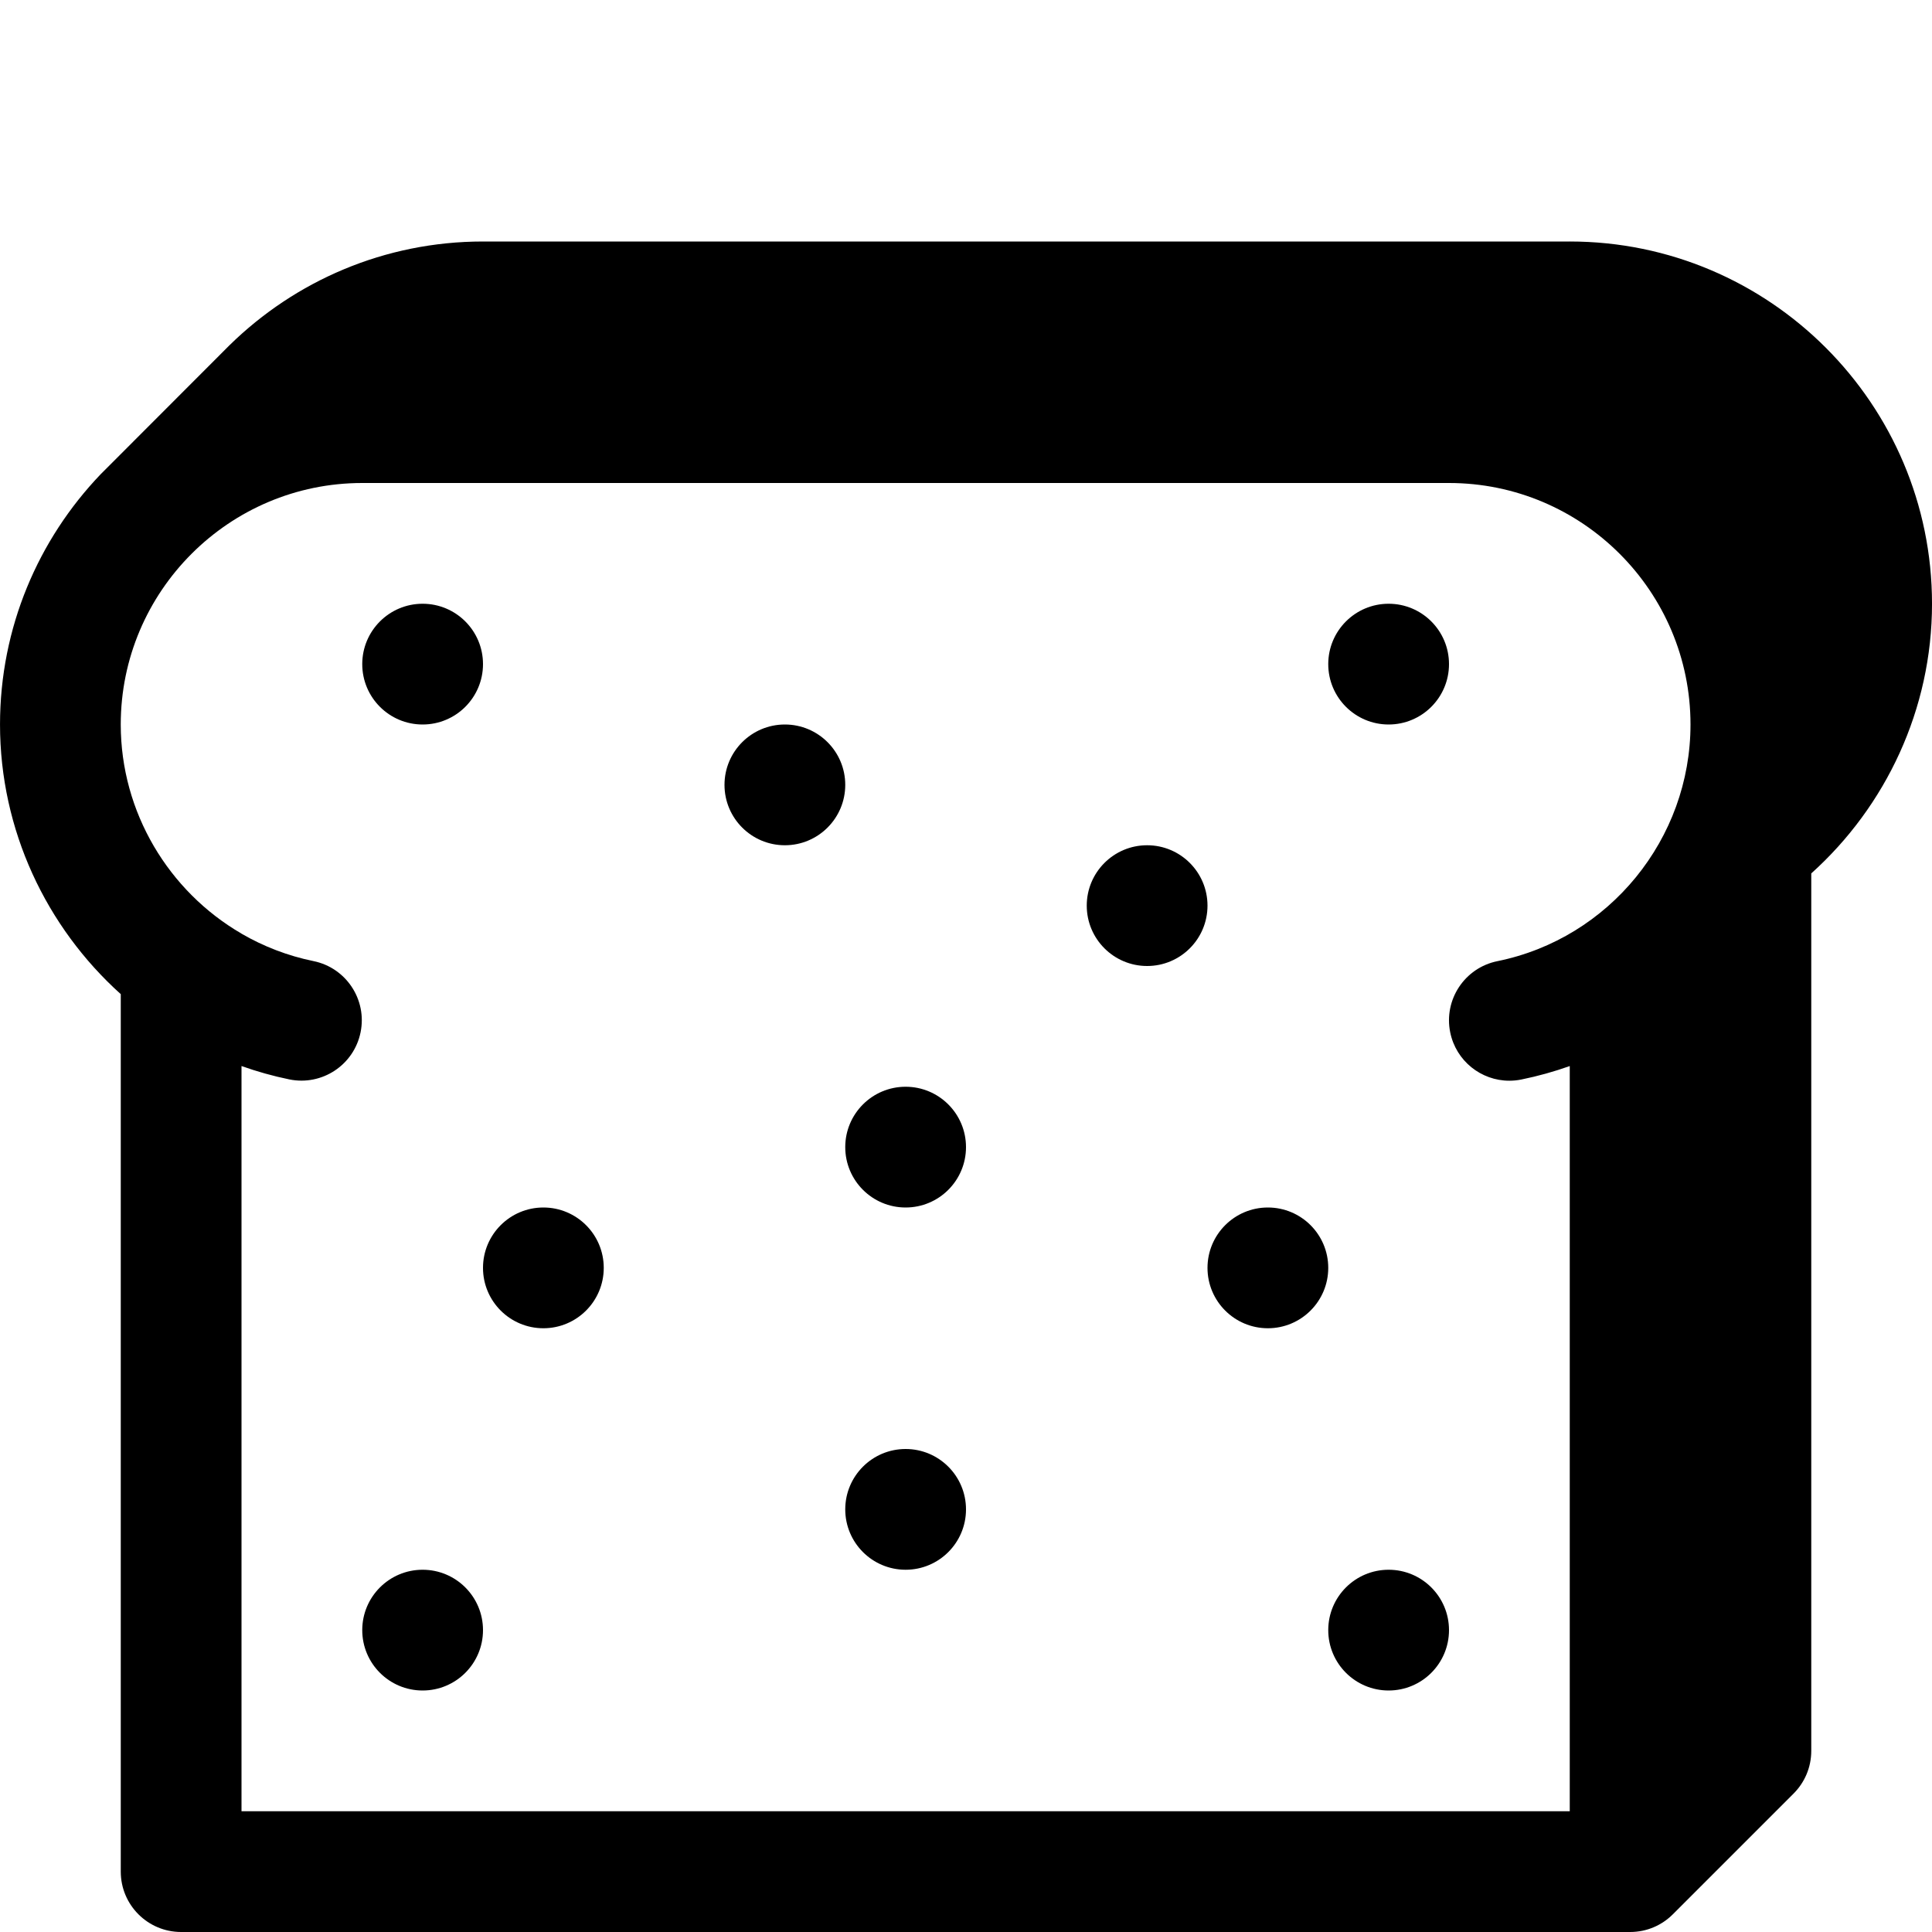
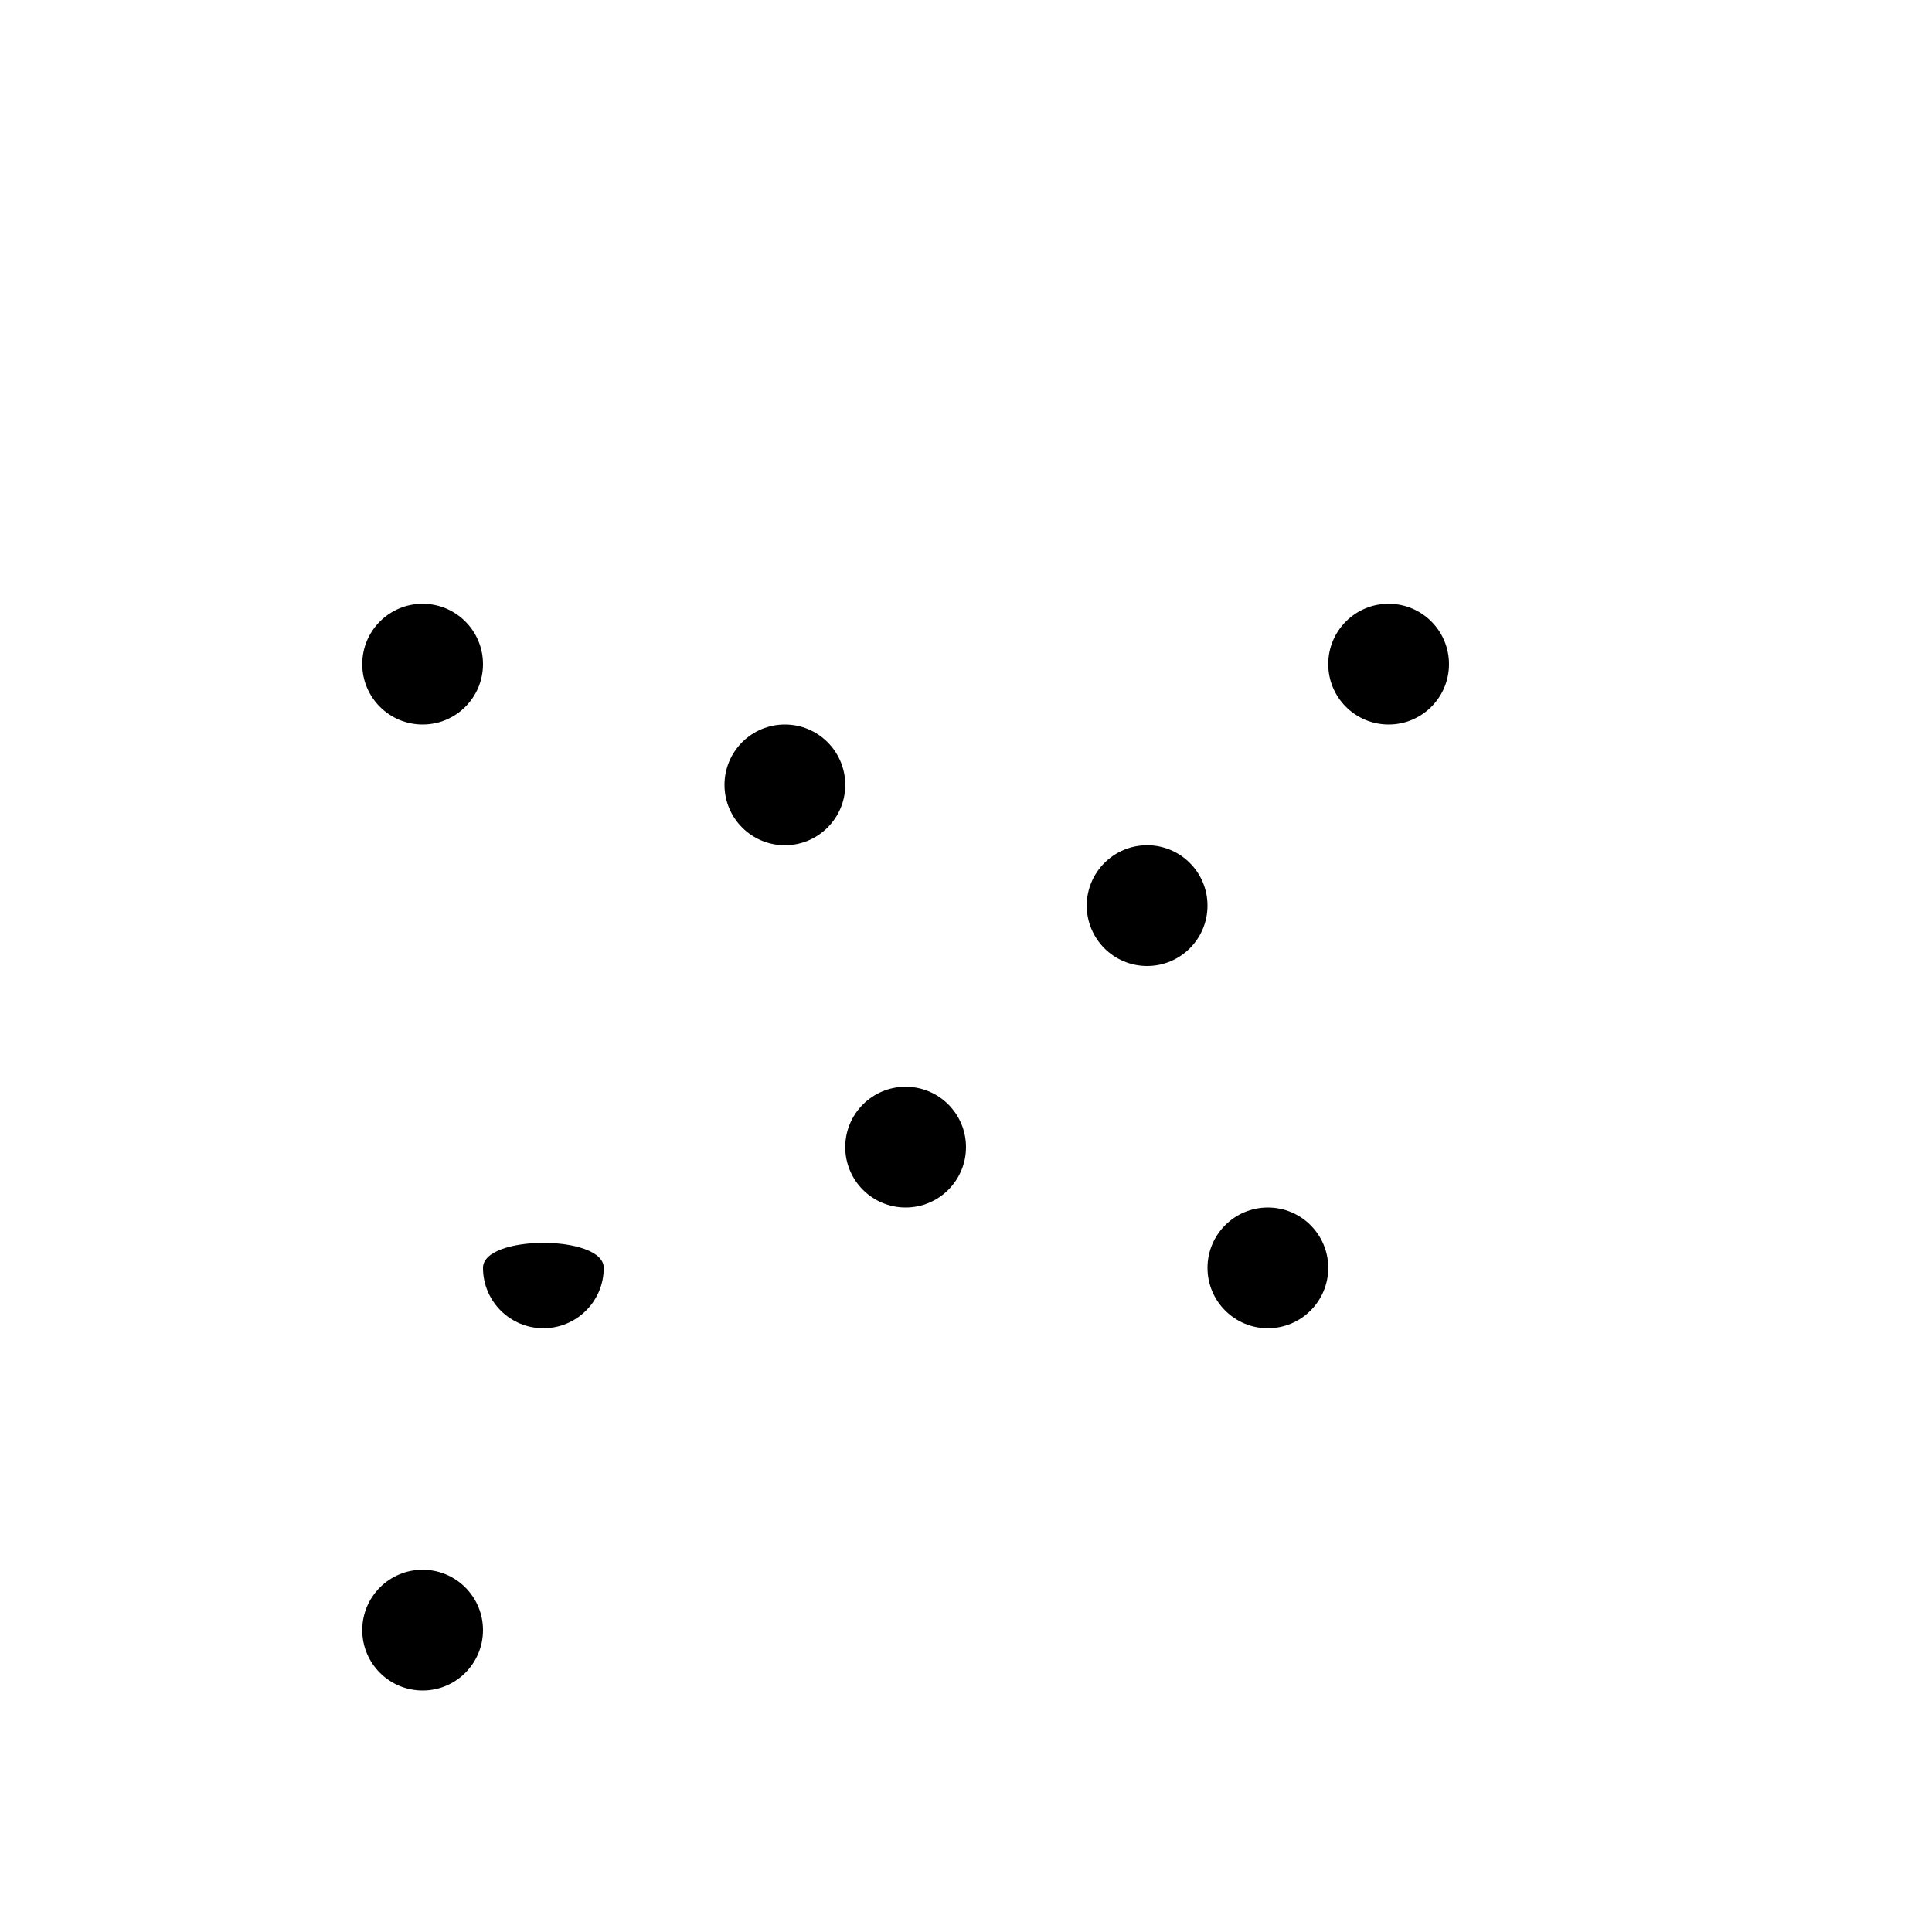
<svg xmlns="http://www.w3.org/2000/svg" version="1.1" id="Layer_1" x="0px" y="0px" width="256px" height="256px" viewBox="0 0 256 256" enable-background="new 0 0 256 256" xml:space="preserve">
  <g id="icomoon-ignore">
</g>
-   <path d="M208,32H64c-13.048,0-24.895,5.235-33.554,13.713v-0.002L13.327,62.85C5.079,71.474,0.002,83.154,0.002,96  c0,13.978,6.118,26.841,16,35.729V248c0,4.418,3.582,8,8,8H216c0,0,0.001,0,0.002,0c2.212,0,4.213-0.896,5.661-2.348l15.991-15.991  c1.451-1.448,2.348-3.45,2.348-5.661V115.732c9.883-8.886,16-21.746,16-35.733c0-26.468-21.531-48-48-48L208,32z M198.409,127.36  c-4.33,0.879-7.128,5.102-6.249,9.431c0.77,3.793,4.105,6.41,7.832,6.41c0.527,0,1.062-0.053,1.6-0.161  c2.2-0.447,4.338-1.048,6.409-1.781V240h-176v-98.745c2.047,0.728,4.16,1.325,6.335,1.771c4.33,0.886,8.556-1.905,9.441-6.234  c0.886-4.328-1.906-8.555-6.234-9.441c-3.426-0.701-6.635-1.948-9.543-3.636v-0.006C22.347,118.104,16,107.632,16,96  c0-17.645,14.355-32,32-32h144c17.645,0,32,14.355,32,32C224,111.161,213.238,124.35,198.409,127.36z" />
  <g>
    <path d="M64,88c0,4.418-3.582,8-8,8s-8-3.582-8-8s3.582-8,8-8S64,83.582,64,88z" />
    <path d="M64,216c0,4.418-3.582,8-8,8s-8-3.582-8-8s3.582-8,8-8S64,211.582,64,216z" />
    <path d="M112,104c0,4.418-3.582,8-8,8s-8-3.582-8-8s3.582-8,8-8S112,99.582,112,104z" />
-     <path d="M80,168c0,4.418-3.582,8-8,8s-8-3.582-8-8s3.582-8,8-8S80,163.582,80,168z" />
+     <path d="M80,168c0,4.418-3.582,8-8,8s-8-3.582-8-8S80,163.582,80,168z" />
    <path d="M128,152c0,4.418-3.582,8-8,8s-8-3.582-8-8s3.582-8,8-8S128,147.582,128,152z" />
    <path d="M176,168c0,4.418-3.582,8-8,8s-8-3.582-8-8s3.582-8,8-8S176,163.582,176,168z" />
    <path d="M160,120c0,4.418-3.582,8-8,8s-8-3.582-8-8s3.582-8,8-8S160,115.582,160,120z" />
-     <path d="M128,200c0,4.418-3.582,8-8,8s-8-3.582-8-8s3.582-8,8-8S128,195.582,128,200z" />
-     <path d="M192,216c0,4.418-3.582,8-8,8s-8-3.582-8-8s3.582-8,8-8S192,211.582,192,216z" />
    <path d="M192,88c0,4.418-3.582,8-8,8s-8-3.582-8-8s3.582-8,8-8S192,83.582,192,88z" />
  </g>
</svg>